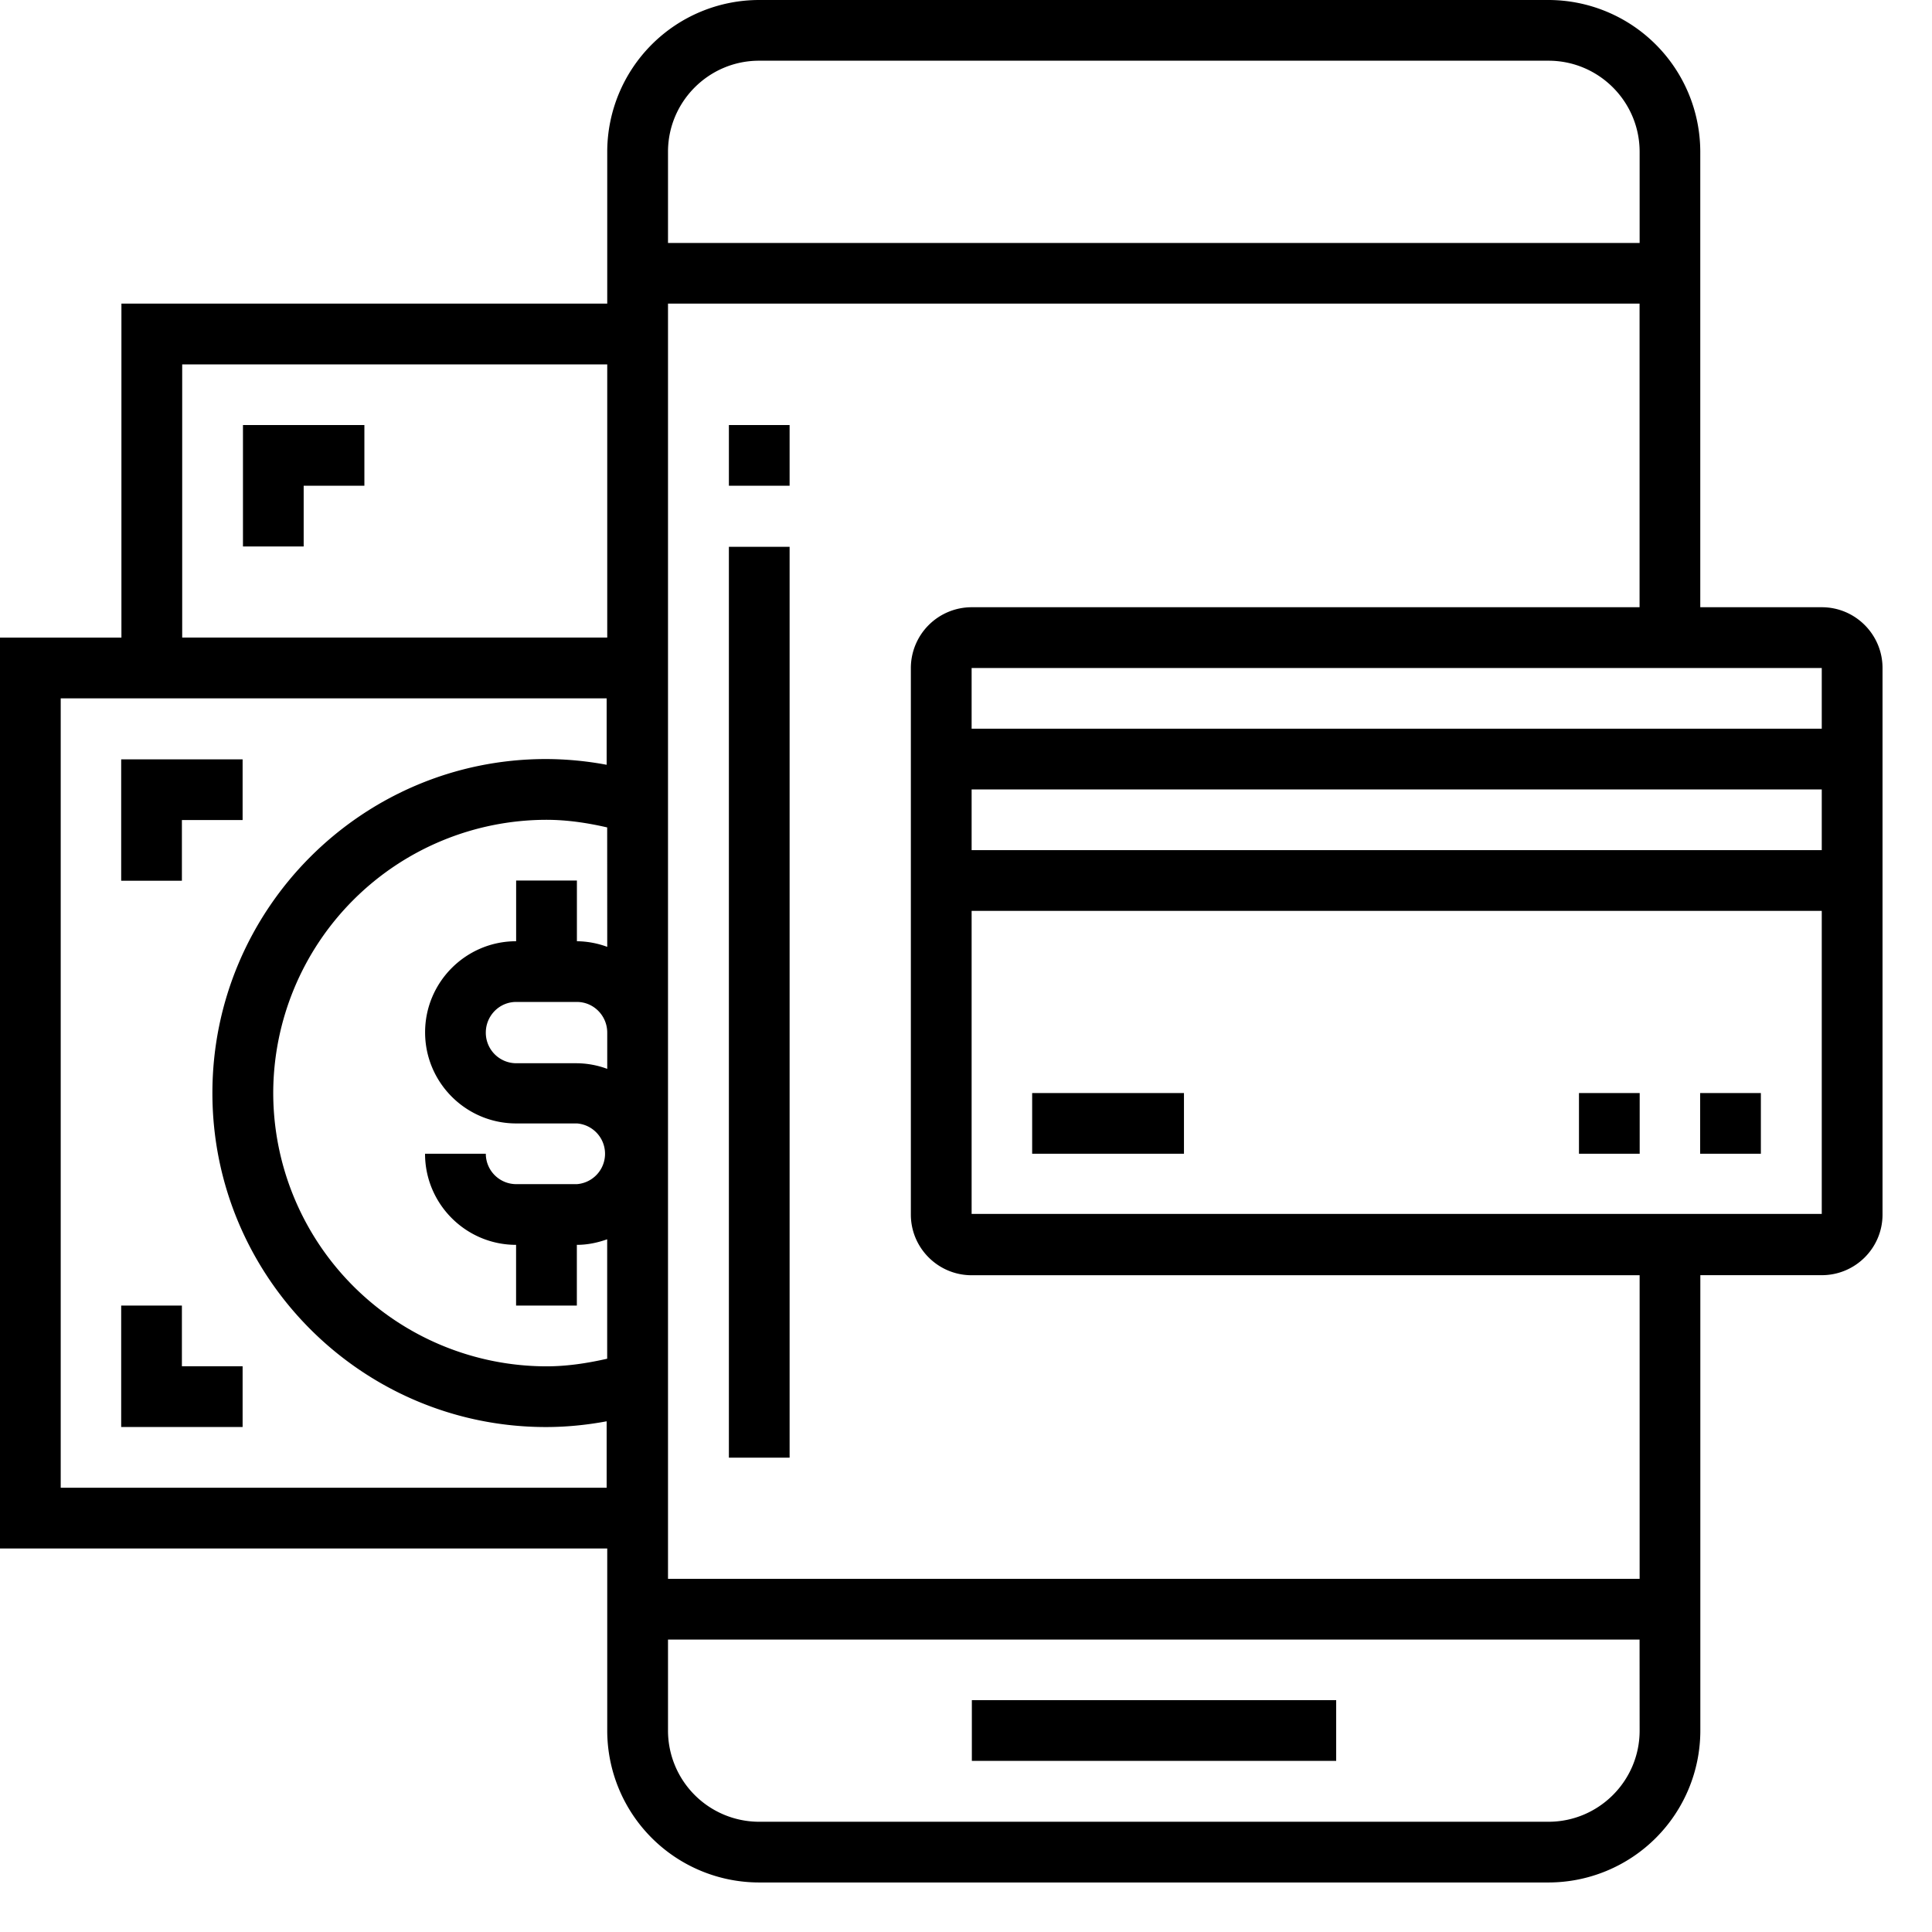
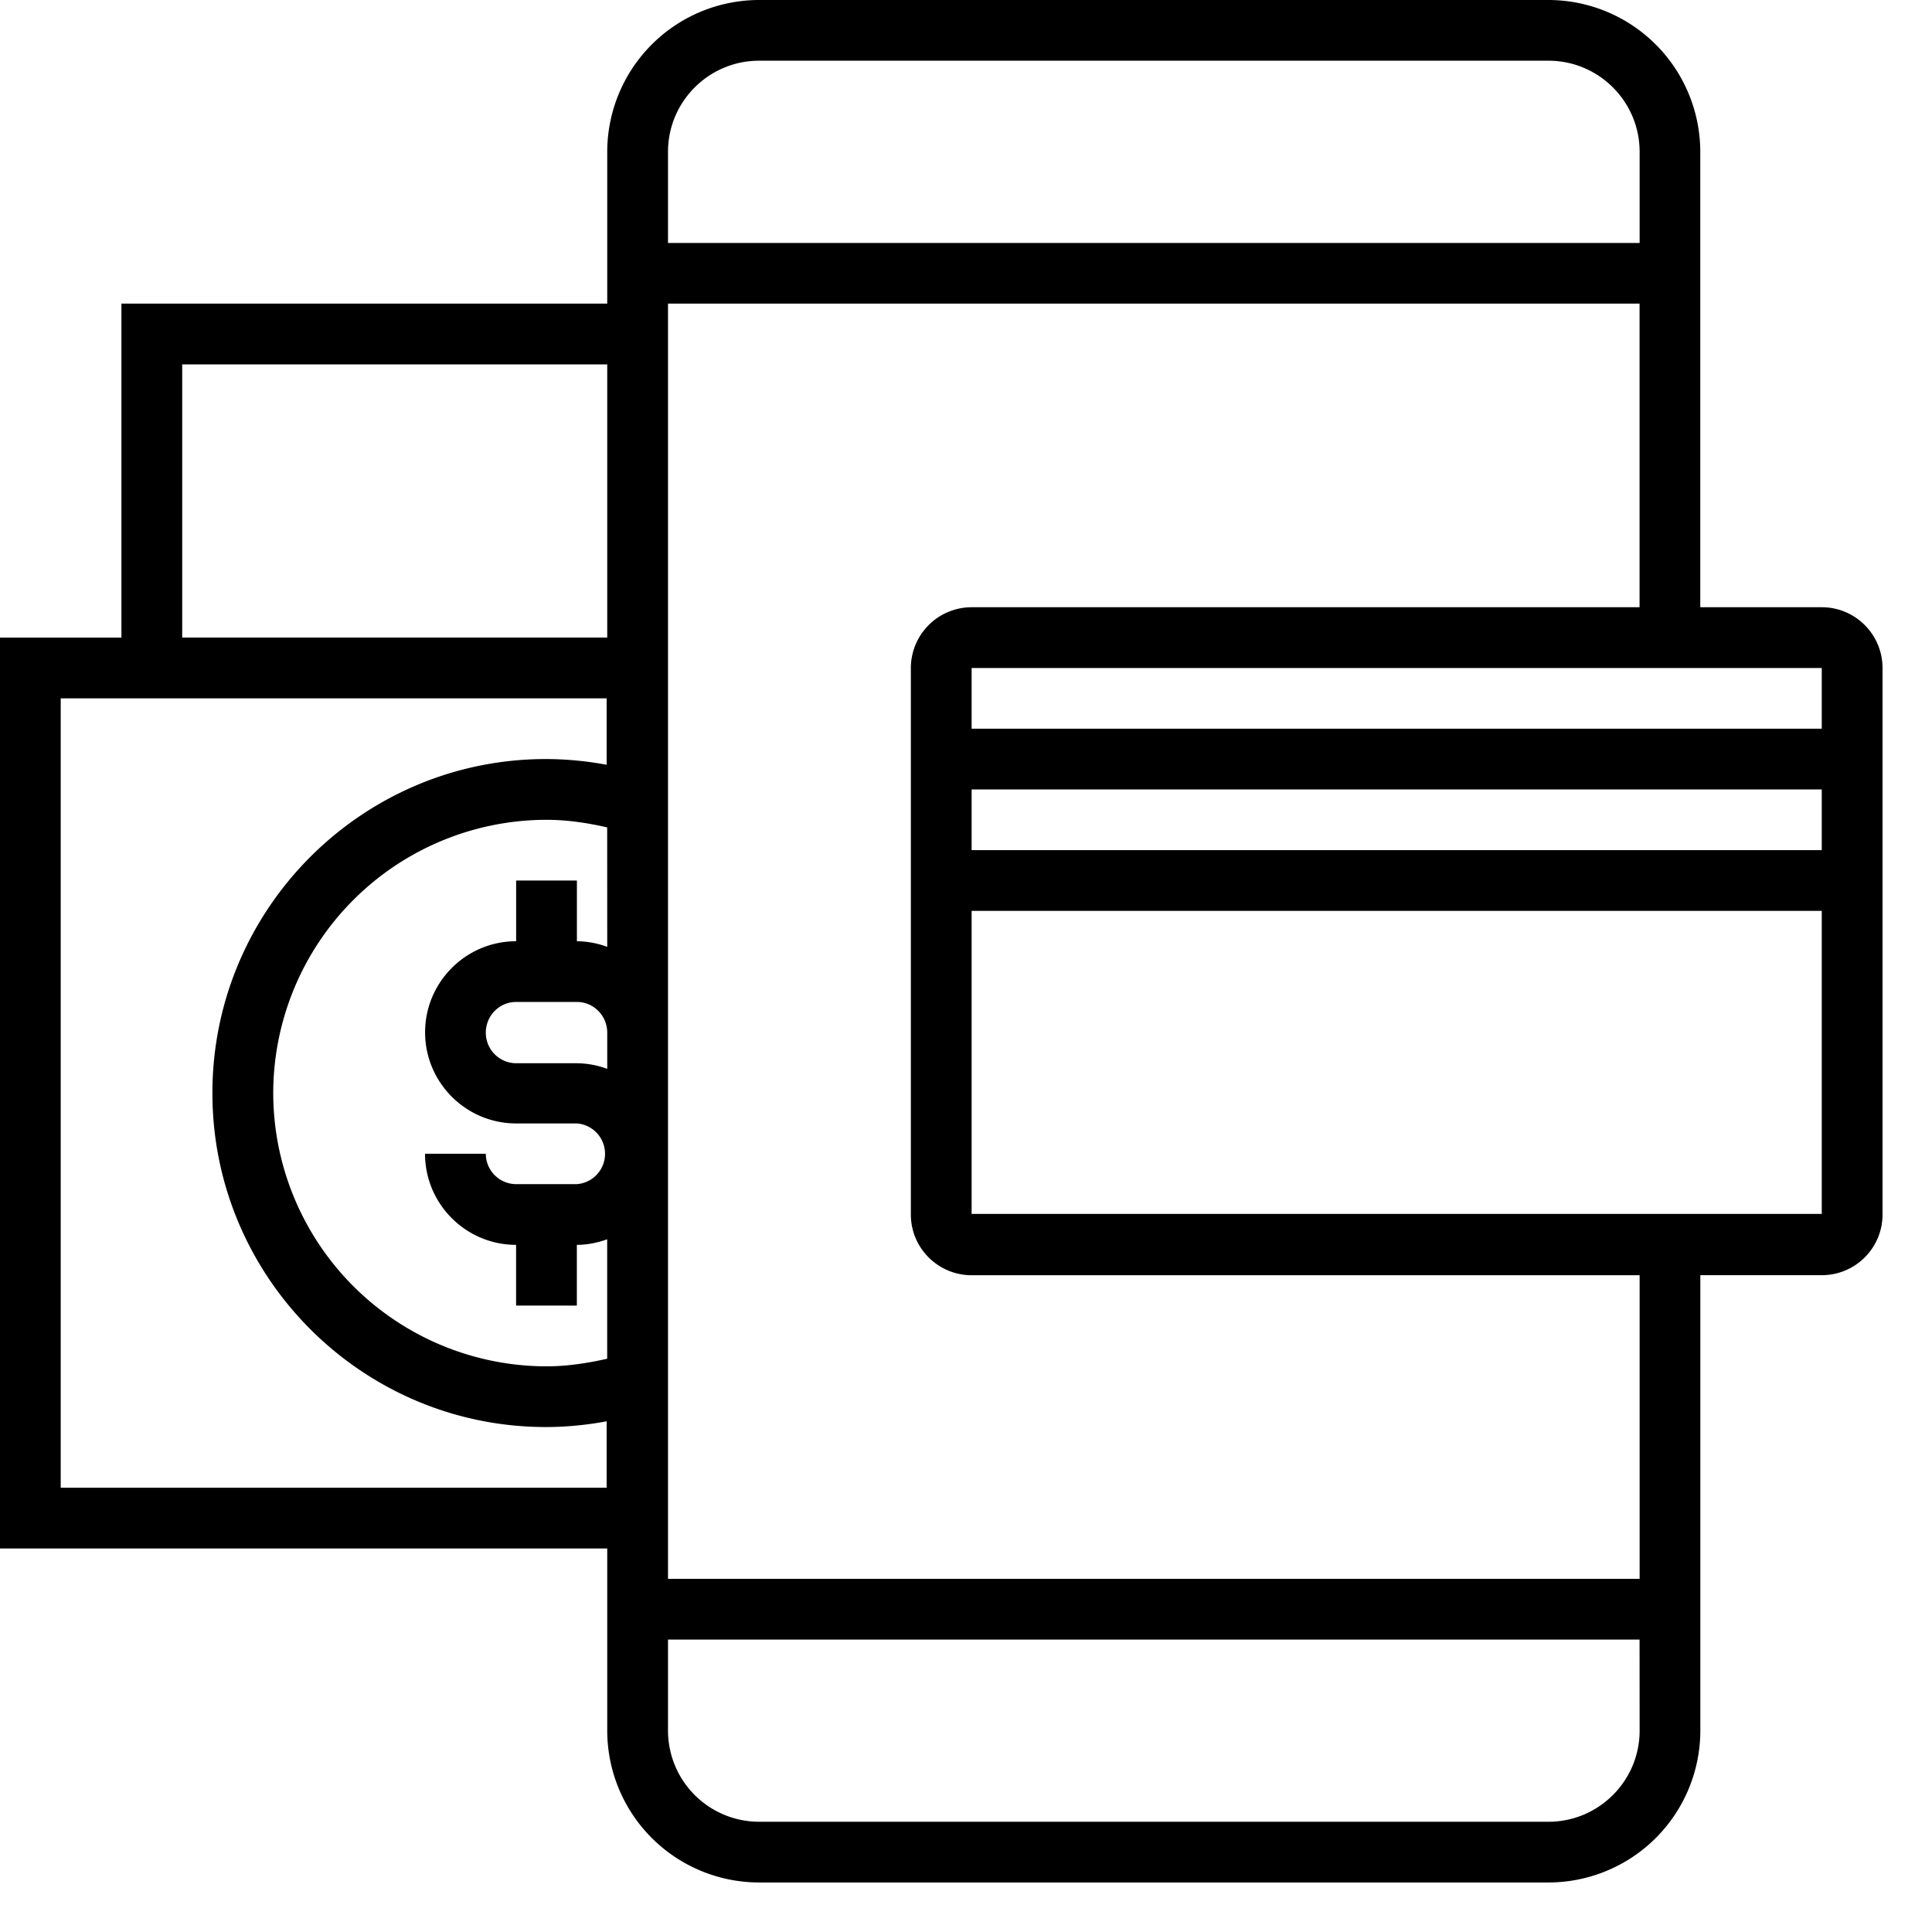
<svg xmlns="http://www.w3.org/2000/svg" width="33" height="33" viewBox="0 0 33 33">
-   <path d="M16.6 29.04h6.223v1.037H16.6zM12.45 9.34h1.037v15.558H12.45z" />
  <path d="M16.596 20.735v-5.177h14.521v5.177zm11.41 6.233H11.41V5.186h16.595v5.186h-11.41a1.04 1.04 0 0 0-1.037 1.038v9.335c0 .572.466 1.037 1.038 1.037h11.41zm0 2.593c0 .858-.699 1.556-1.557 1.556H12.965a1.558 1.558 0 0 1-1.555-1.556v-1.556h16.595zM11.41 2.593c0-.858.698-1.556 1.555-1.556H26.45c.858 0 1.556.698 1.556 1.556V4.15H11.41zm19.707 10.891v1.037H16.596v-1.037zm0-2.074v1.037H16.596V11.41zm-20.745-.52h-7.26V6.224h7.26zm-.01 2.173a5.711 5.711 0 0 0-1.036-.098c-3.142 0-5.698 2.56-5.698 5.705 0 3.146 2.556 5.705 5.698 5.705.35 0 .696-.035 1.036-.098v1.135H1.037V11.928h9.325zm.01 3.11a1.538 1.538 0 0 0-.518-.096V15.04H8.816v1.037c-.857 0-1.555.698-1.555 1.556 0 .858.698 1.556 1.555 1.556h1.038a.52.52 0 0 1 0 1.037H8.816a.52.52 0 0 1-.518-.519H7.26c0 .858.698 1.556 1.555 1.556V22.3h1.038v-1.037c.182 0 .355-.037.518-.095v2.04c-.34.077-.685.13-1.037.13a4.673 4.673 0 0 1-4.667-4.668 4.673 4.673 0 0 1 4.667-4.667c.352 0 .698.052 1.037.13zm0 2.084a1.526 1.526 0 0 0-.518-.096H8.816a.521.521 0 0 1-.518-.523c0-.289.232-.524.518-.524h1.038c.286 0 .518.235.518.524zm20.745-7.885h-2.075V2.593A2.596 2.596 0 0 0 26.45 0H12.965a2.596 2.596 0 0 0-2.593 2.593v2.593H2.074v5.705H0v15.558h10.372v3.112a2.596 2.596 0 0 0 2.593 2.593H26.45a2.596 2.596 0 0 0 2.593-2.593v-7.78h2.075c.572 0 1.037-.464 1.037-1.036V11.41c0-.572-.465-1.038-1.037-1.038z" />
-   <path d="M17.63 18.67h2.593v1.037H17.63zM2.07 12.97v2.074h1.037v-1.037h1.037V12.97zM4.15 7.26v2.074h1.037V8.297h1.037V7.26zM3.107 23.337V22.3H2.07v2.074h2.074v-1.037zM29.04 18.67h1.037v1.037H29.04zM26.97 18.67h1.037v1.037H26.97zM12.45 7.26h1.037v1.037H12.45z" />
</svg>